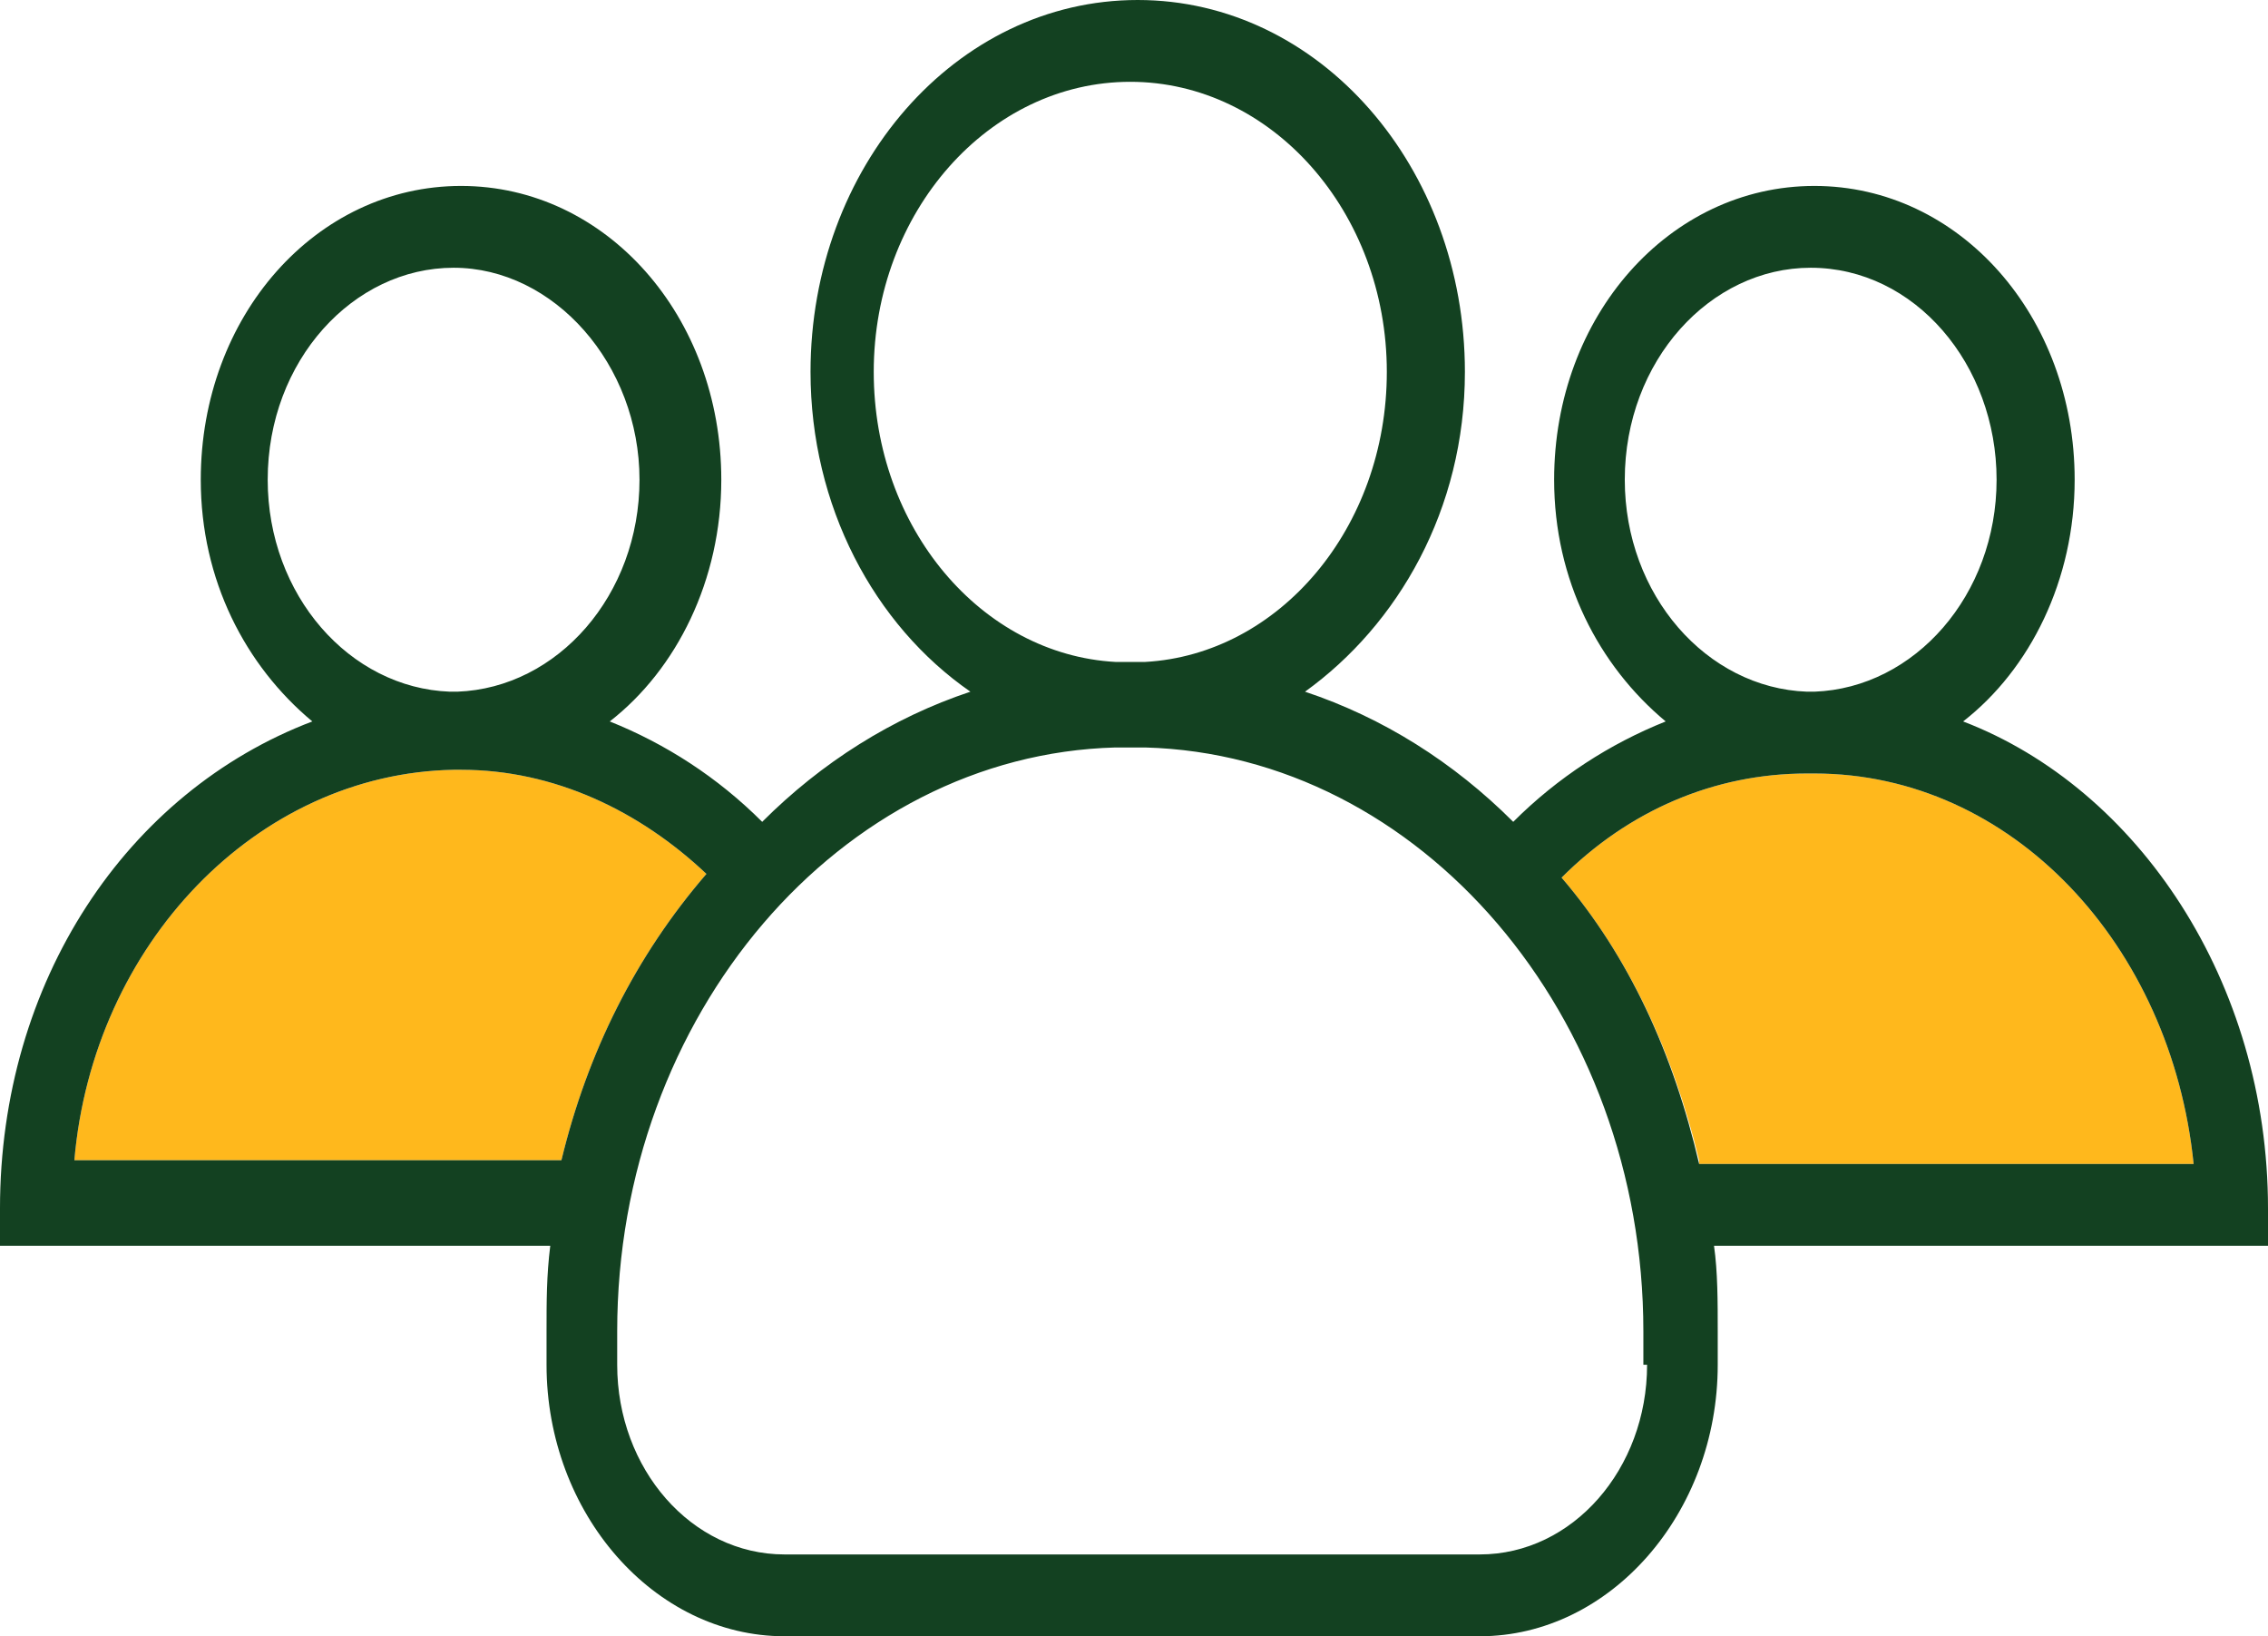
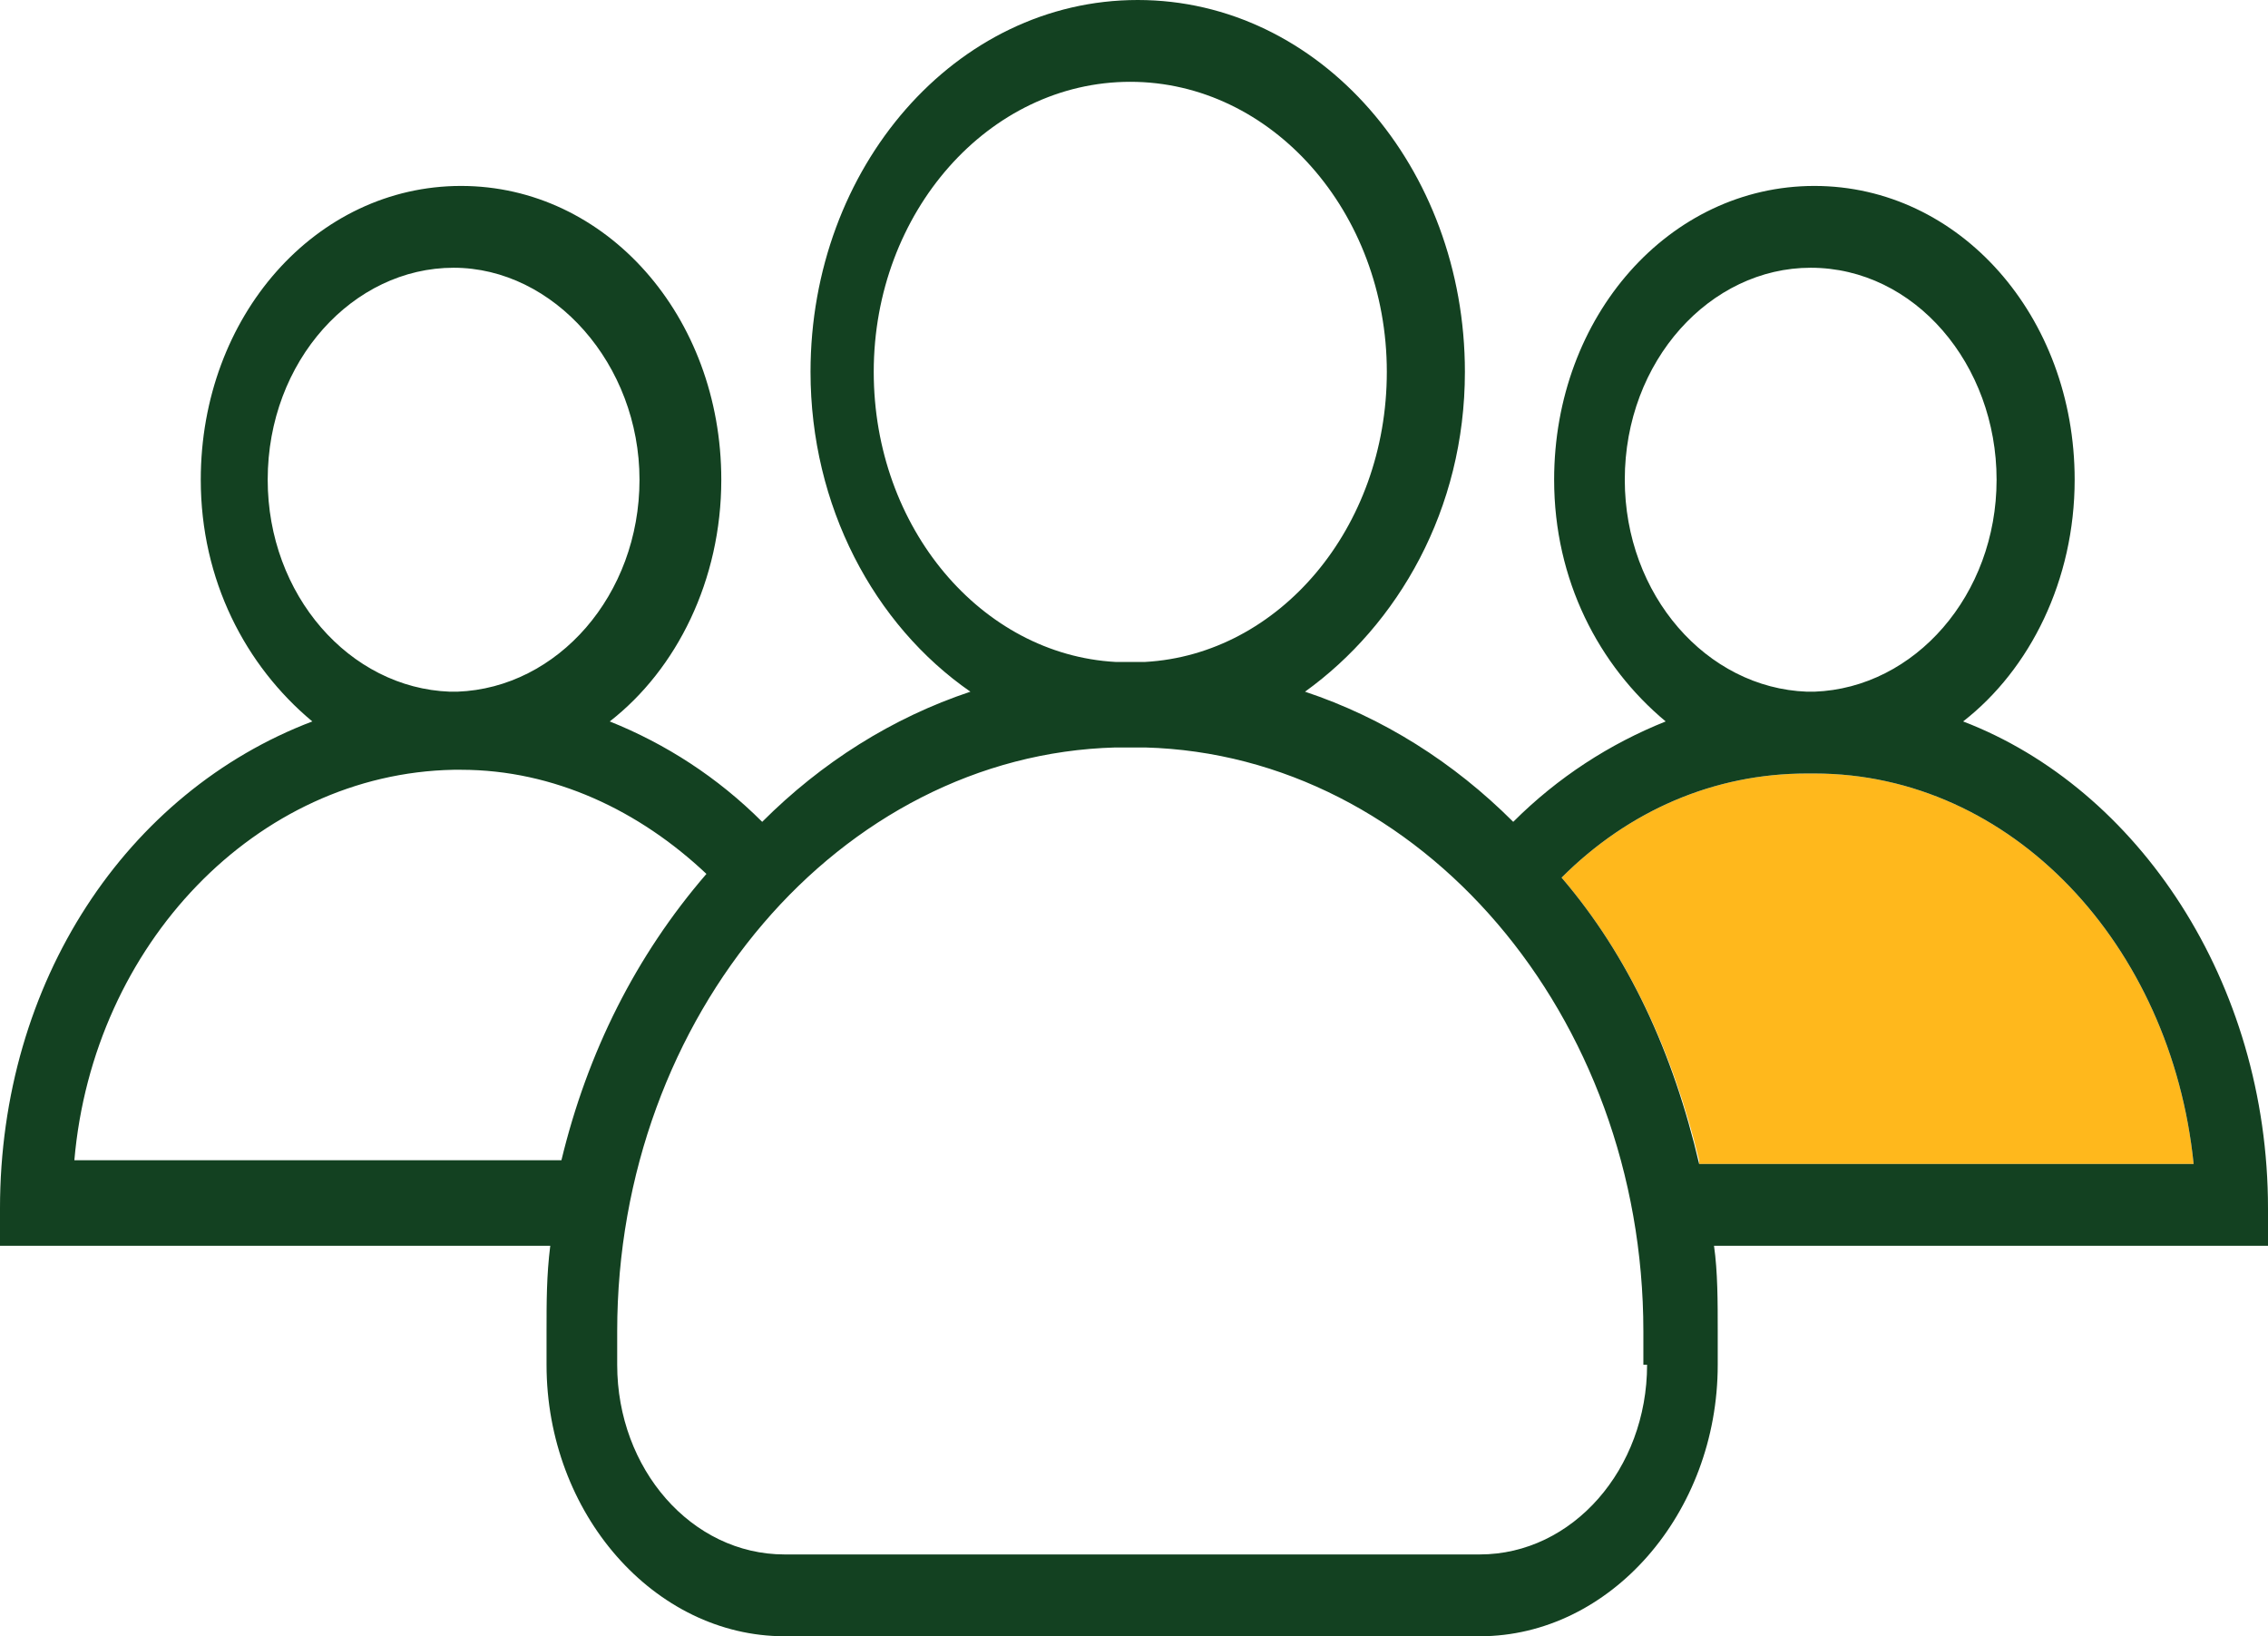
<svg xmlns="http://www.w3.org/2000/svg" version="1.1" id="Layer_1" x="0px" y="0px" viewBox="0 0 61 44" style="enable-background:new 0 0 61 44;" xml:space="preserve">
  <style type="text/css">
	.st0{fill:#FFB81C;}
	.st1{fill:#134121;}
</style>
-   <path class="st0" d="M12.4,20.7c-0.1,0-0.1,0-0.1,0c-0.1,0-0.1,0-0.1,0C6.9,20.8,2.5,25.4,2,31.2h13.1c0.7-2.9,2-5.5,3.9-7.7  C17.2,21.8,14.9,20.7,12.4,20.7z" />
  <path class="st0" d="M48.8,20.8C48.7,20.8,48.8,20.8,48.8,20.8c-0.2,0-0.2,0-0.2,0c-2.5,0-4.8,1-6.6,2.8c1.8,2.1,3,4.7,3.7,7.6v0.1  H59C58.4,25.4,54.1,20.8,48.8,20.8z" />
-   <path class="st1" d="M52.8,19.4c1.8-1.4,3-3.8,3-6.5c0-4.4-3.1-7.9-7-7.9s-7,3.5-7,7.9c0,2.7,1.2,5,3,6.5c-1.5,0.6-2.9,1.5-4.1,2.7  c-1.6-1.6-3.5-2.8-5.6-3.5c2.5-1.8,4.3-4.9,4.3-8.6c0-5.5-3.9-10-8.8-10s-8.8,4.5-8.8,10c0,3.6,1.7,6.8,4.3,8.6  c-2.1,0.7-4,1.9-5.6,3.5c-1.2-1.2-2.6-2.1-4.1-2.7c1.8-1.4,3-3.8,3-6.5c0-4.4-3.1-7.9-7-7.9s-7,3.5-7,7.9c0,2.7,1.2,5,3,6.5  c-5,1.9-8.4,7-8.4,13.1v0.9v0.1h14.8c-0.1,0.8-0.1,1.5-0.1,2.3v0.9c0,4,2.9,7.3,6.4,7.3h18.7c3.5,0,6.4-3.3,6.4-7.3v-0.9  c0-0.8,0-1.6-0.1-2.3H61c0,0,0,0,0-0.1v-0.9C61,26.4,57.5,21.2,52.8,19.4z M43.7,12.9c0-3.2,2.3-5.7,5-5.7c2.8,0,5,2.6,5,5.7  s-2.2,5.6-4.9,5.7h-0.1h-0.1C45.9,18.5,43.7,16,43.7,12.9z M23.5,10c0-4.3,3.1-7.8,6.9-7.8s6.9,3.5,6.9,7.8c0,4.2-2.9,7.6-6.5,7.8  c-0.1,0-0.3,0-0.4,0s-0.3,0-0.4,0C26.4,17.6,23.5,14.2,23.5,10z M7.2,12.9c0-3.2,2.3-5.7,5-5.7s5,2.6,5,5.7s-2.2,5.6-4.9,5.7h-0.1  h-0.1C9.4,18.5,7.2,16,7.2,12.9z M2,31.2c0.5-5.8,4.9-10.4,10.2-10.5c0,0,0,0,0.1,0c0,0,0,0,0.1,0c2.5,0,4.8,1.1,6.6,2.8  c-1.9,2.2-3.2,4.8-3.9,7.7H2z M39.8,41.8H21.1c-2.5,0-4.5-2.3-4.5-5.1v-0.9c0-8.5,6-15.5,13.4-15.7c0.1,0,0.3,0,0.4,0s0.3,0,0.4,0  c7.4,0.2,13.4,7.2,13.4,15.7v0.9h0.1C44.3,39.5,42.3,41.8,39.8,41.8z M45.7,31.3L45.7,31.3c-0.7-3-1.9-5.6-3.7-7.7  c1.8-1.8,4.1-2.8,6.6-2.8c0,0,0,0,0.1,0s0,0,0.1,0c5.3,0,9.6,4.6,10.2,10.5H45.7z" />
+   <path class="st1" d="M52.8,19.4c1.8-1.4,3-3.8,3-6.5c0-4.4-3.1-7.9-7-7.9s-7,3.5-7,7.9c0,2.7,1.2,5,3,6.5c-1.5,0.6-2.9,1.5-4.1,2.7  c-1.6-1.6-3.5-2.8-5.6-3.5c2.5-1.8,4.3-4.9,4.3-8.6c0-5.5-3.9-10-8.8-10s-8.8,4.5-8.8,10c0,3.6,1.7,6.8,4.3,8.6  c-2.1,0.7-4,1.9-5.6,3.5c-1.2-1.2-2.6-2.1-4.1-2.7c1.8-1.4,3-3.8,3-6.5c0-4.4-3.1-7.9-7-7.9s-7,3.5-7,7.9c0,2.7,1.2,5,3,6.5  c-5,1.9-8.4,7-8.4,13.1v0.9v0.1h14.8c-0.1,0.8-0.1,1.5-0.1,2.3v0.9c0,4,2.9,7.3,6.4,7.3h18.7c3.5,0,6.4-3.3,6.4-7.3v-0.9  c0-0.8,0-1.6-0.1-2.3H61c0,0,0,0,0-0.1v-0.9C61,26.4,57.5,21.2,52.8,19.4z M43.7,12.9c0-3.2,2.3-5.7,5-5.7c2.8,0,5,2.6,5,5.7  s-2.2,5.6-4.9,5.7h-0.1h-0.1C45.9,18.5,43.7,16,43.7,12.9z M23.5,10c0-4.3,3.1-7.8,6.9-7.8s6.9,3.5,6.9,7.8c0,4.2-2.9,7.6-6.5,7.8  c-0.1,0-0.3,0-0.4,0s-0.3,0-0.4,0C26.4,17.6,23.5,14.2,23.5,10z M7.2,12.9c0-3.2,2.3-5.7,5-5.7s5,2.6,5,5.7s-2.2,5.6-4.9,5.7h-0.1  h-0.1C9.4,18.5,7.2,16,7.2,12.9z M2,31.2c0.5-5.8,4.9-10.4,10.2-10.5c0,0,0,0,0.1,0c0,0,0,0,0.1,0c2.5,0,4.8,1.1,6.6,2.8  c-1.9,2.2-3.2,4.8-3.9,7.7z M39.8,41.8H21.1c-2.5,0-4.5-2.3-4.5-5.1v-0.9c0-8.5,6-15.5,13.4-15.7c0.1,0,0.3,0,0.4,0s0.3,0,0.4,0  c7.4,0.2,13.4,7.2,13.4,15.7v0.9h0.1C44.3,39.5,42.3,41.8,39.8,41.8z M45.7,31.3L45.7,31.3c-0.7-3-1.9-5.6-3.7-7.7  c1.8-1.8,4.1-2.8,6.6-2.8c0,0,0,0,0.1,0s0,0,0.1,0c5.3,0,9.6,4.6,10.2,10.5H45.7z" />
</svg>